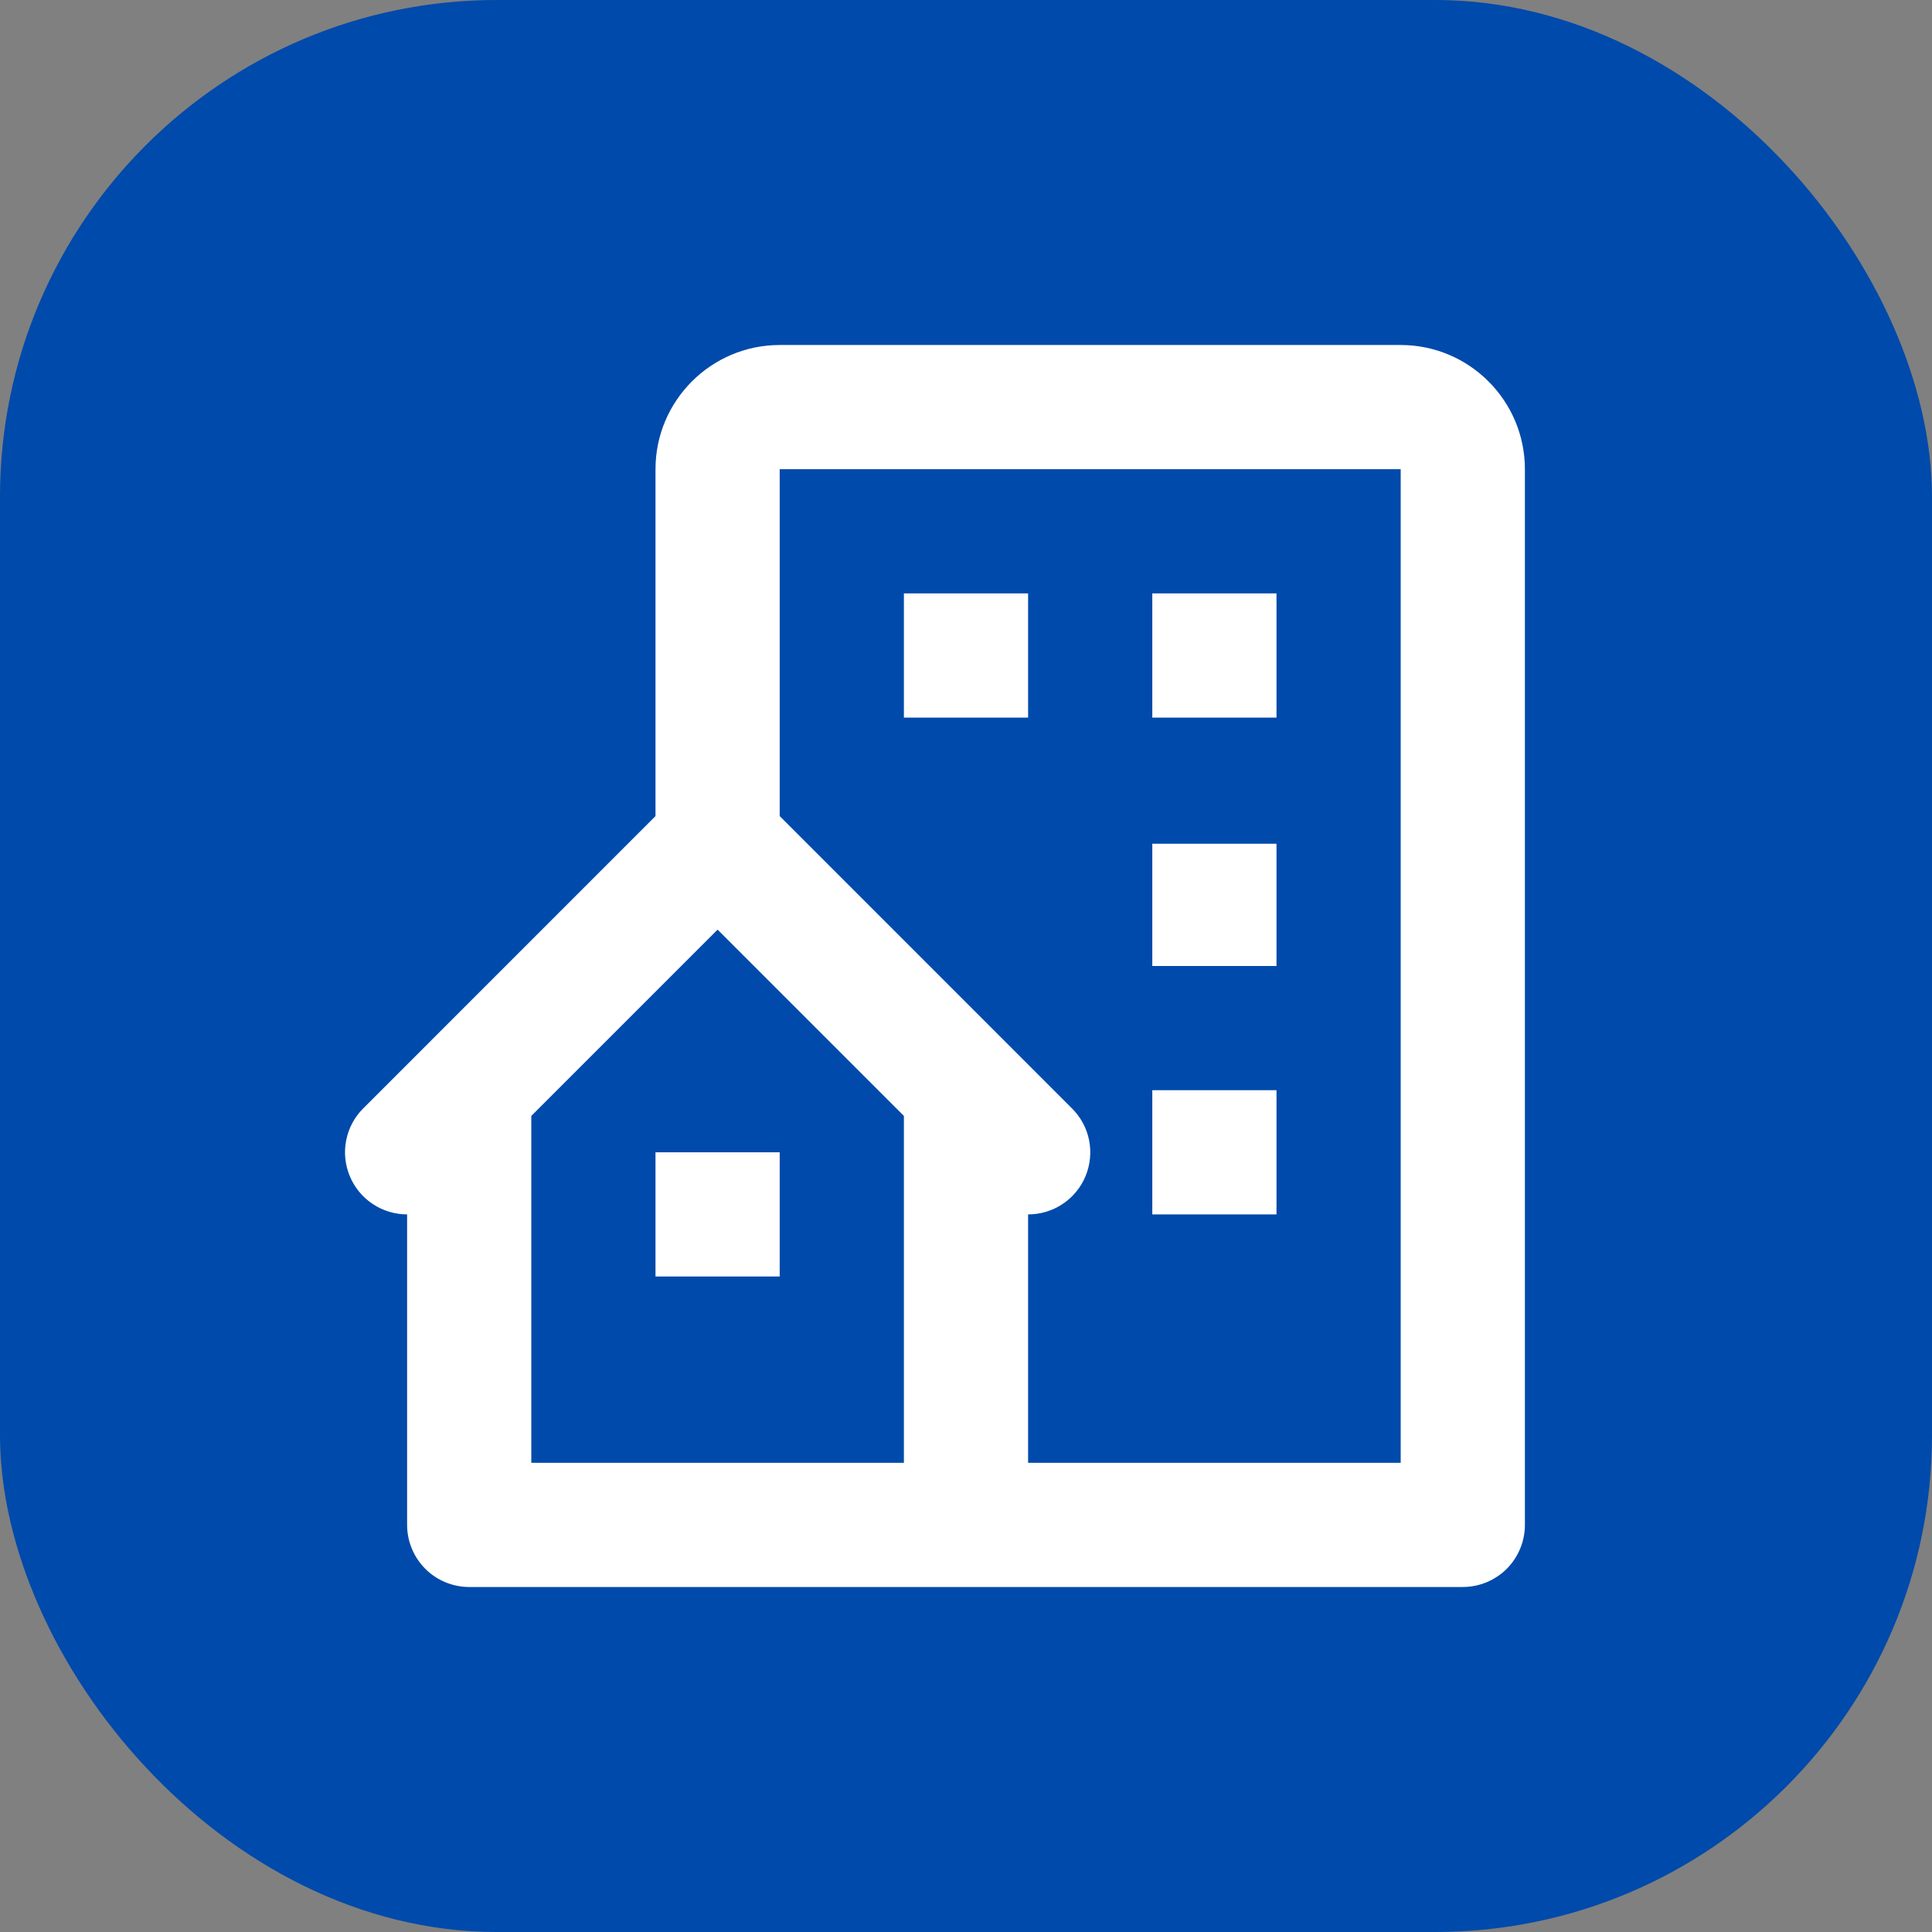
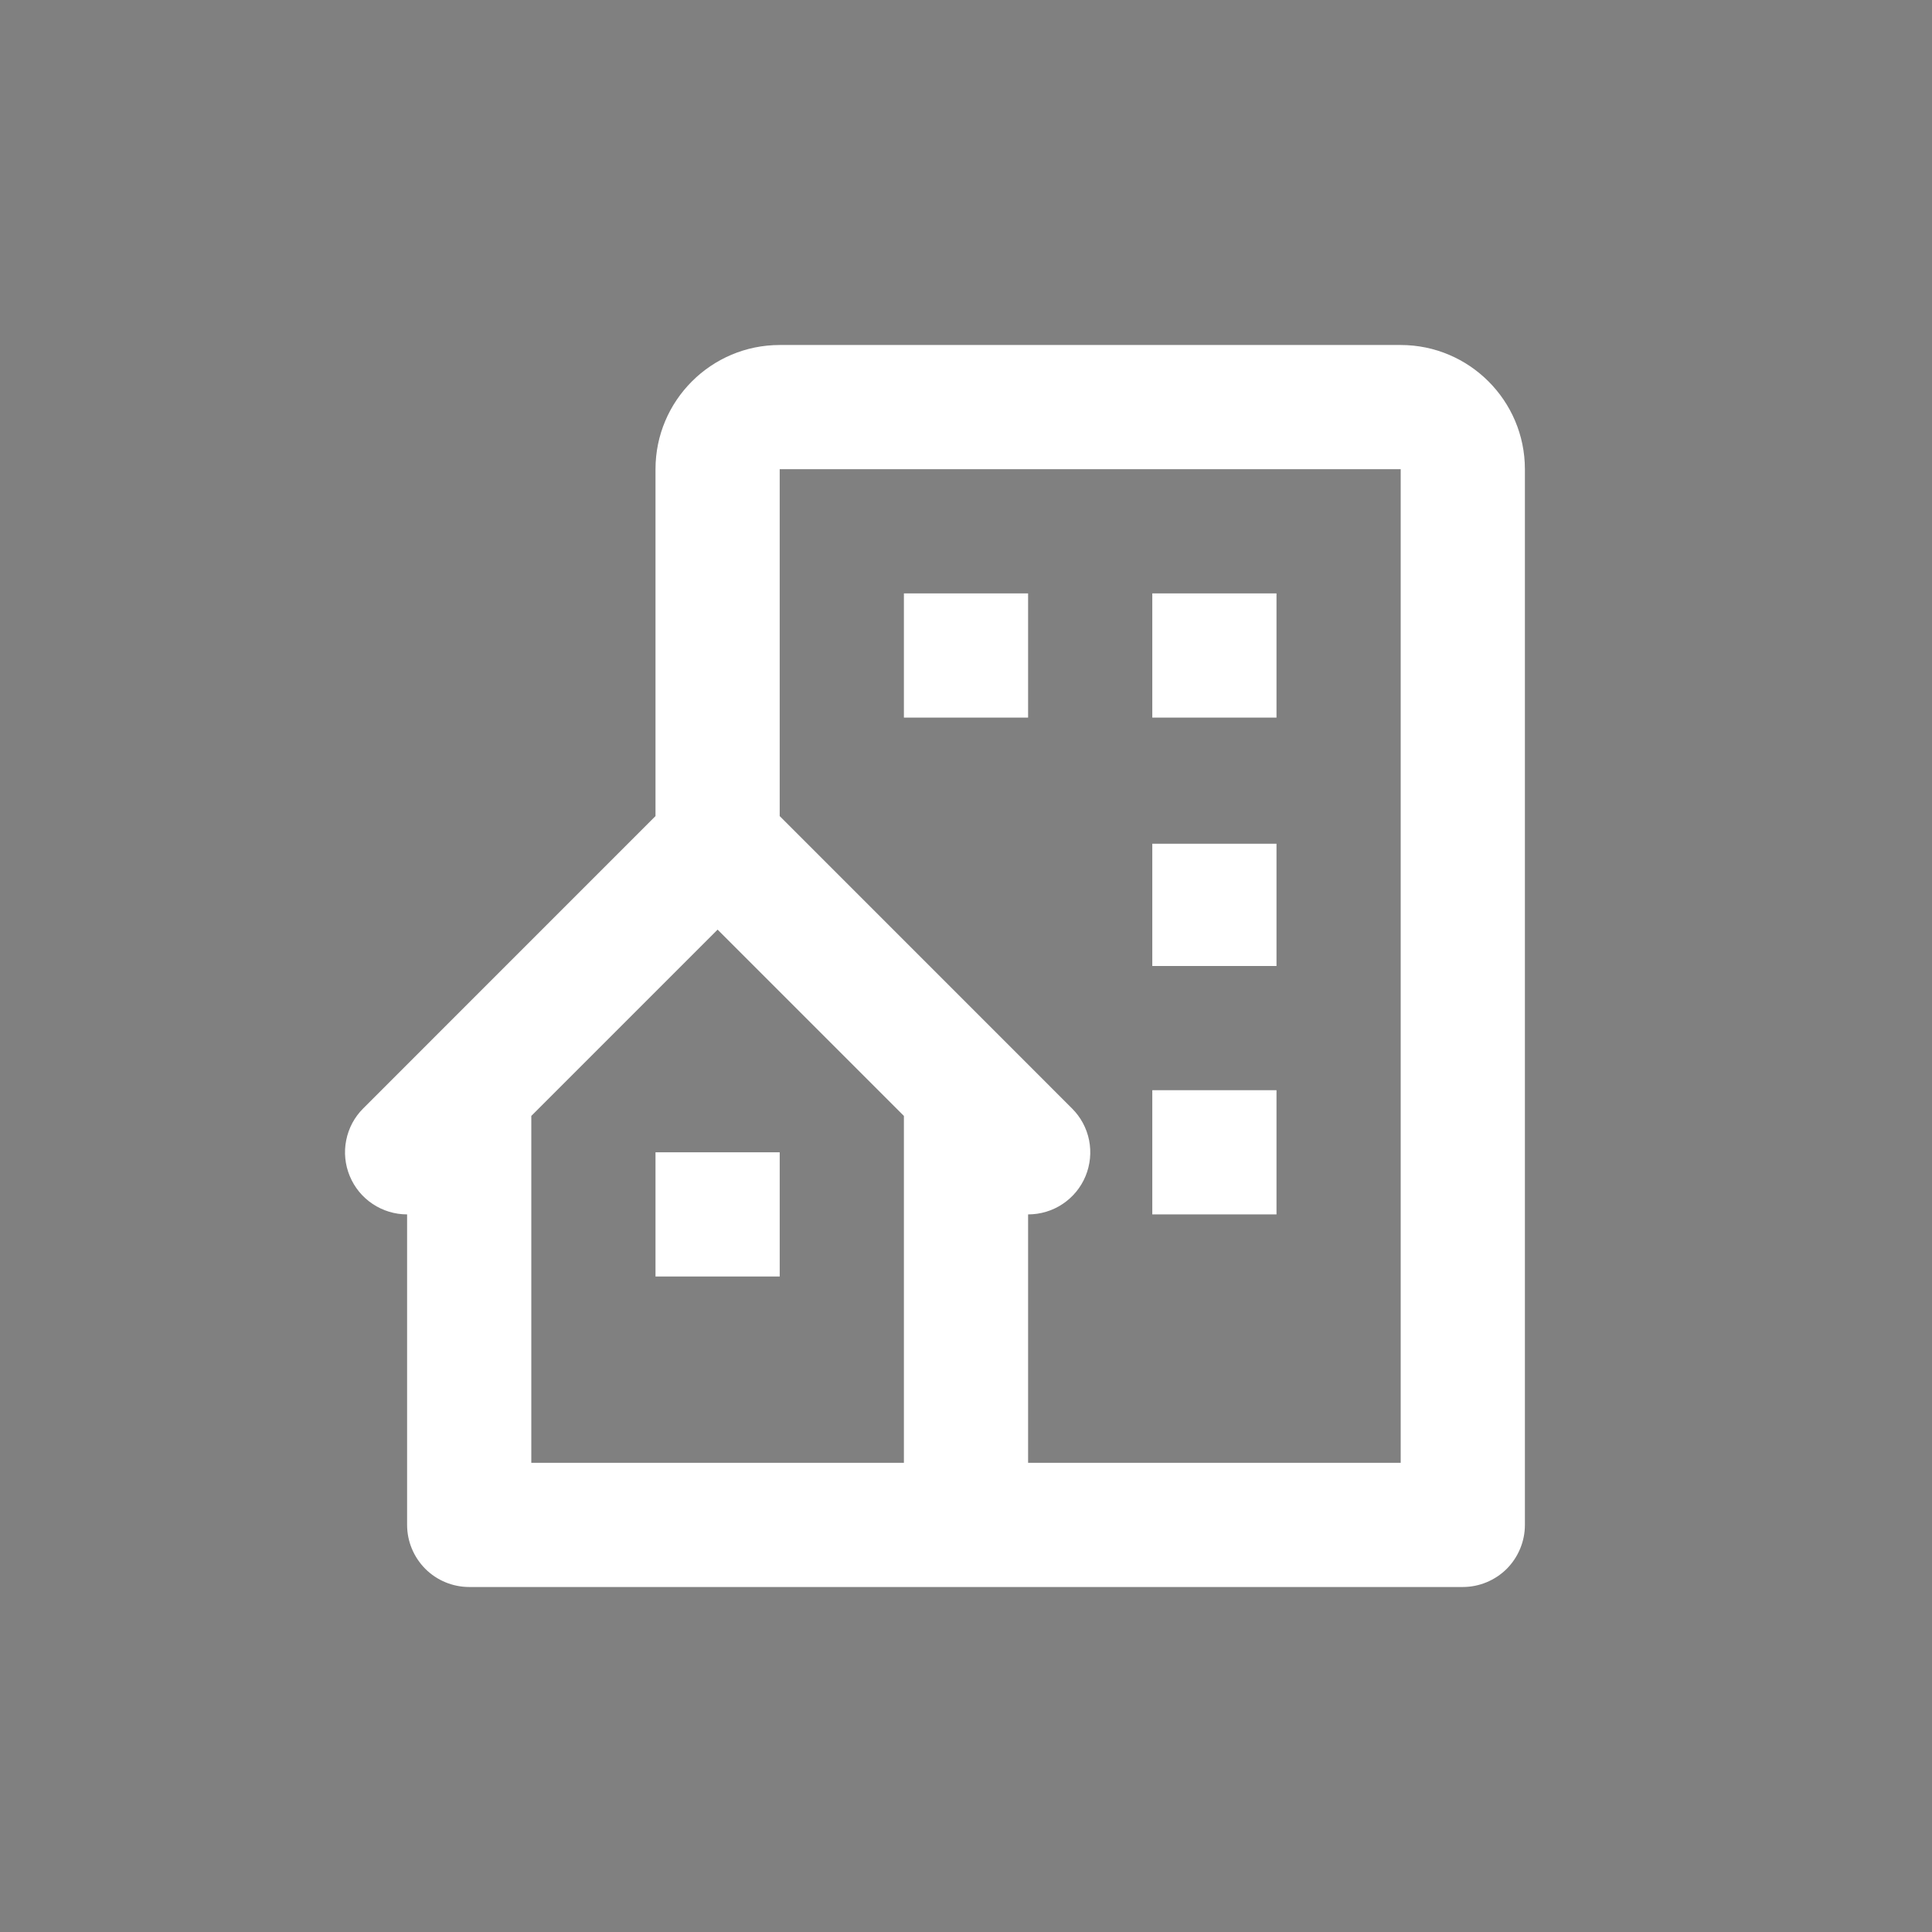
<svg xmlns="http://www.w3.org/2000/svg" width="35" height="35" viewBox="0 0 35 35" fill="none">
  <rect x="0" y="0" width="35" height="35" fill="#808080" stroke="none" />
-   <rect width="35" height="35" rx="9" fill="#004AAB" />
  <path d="M25.375 6.25H14.125C12.884 6.25 11.875 7.259 11.875 8.5V14.784L6.58 20.08C6.422 20.237 6.315 20.437 6.272 20.656C6.228 20.874 6.251 21.1 6.336 21.305C6.421 21.511 6.565 21.687 6.75 21.81C6.935 21.934 7.153 22 7.375 22V27.625C7.375 27.923 7.494 28.209 7.705 28.421C7.915 28.631 8.202 28.75 8.5 28.75H26.5C26.798 28.75 27.084 28.631 27.296 28.421C27.506 28.209 27.625 27.923 27.625 27.625V8.5C27.625 7.259 26.616 6.25 25.375 6.25ZM16.375 26.5H9.625V20.216L13 16.841L16.375 20.216V26.5ZM25.375 26.5H18.625V22C18.848 22 19.066 21.935 19.251 21.811C19.436 21.688 19.581 21.512 19.666 21.306C19.751 21.1 19.773 20.874 19.73 20.656C19.686 20.437 19.578 20.237 19.42 20.08L14.125 14.784V8.5H25.375V26.5Z" fill="white" />
  <path d="M16.375 10.75H18.625V13H16.375V10.75ZM20.875 10.75H23.125V13H20.875V10.75ZM20.875 15.285H23.125V17.5H20.875V15.285ZM20.875 19.75H23.125V22H20.875V19.75ZM11.875 20.875H14.125V23.125H11.875V20.875Z" fill="white" />
</svg>